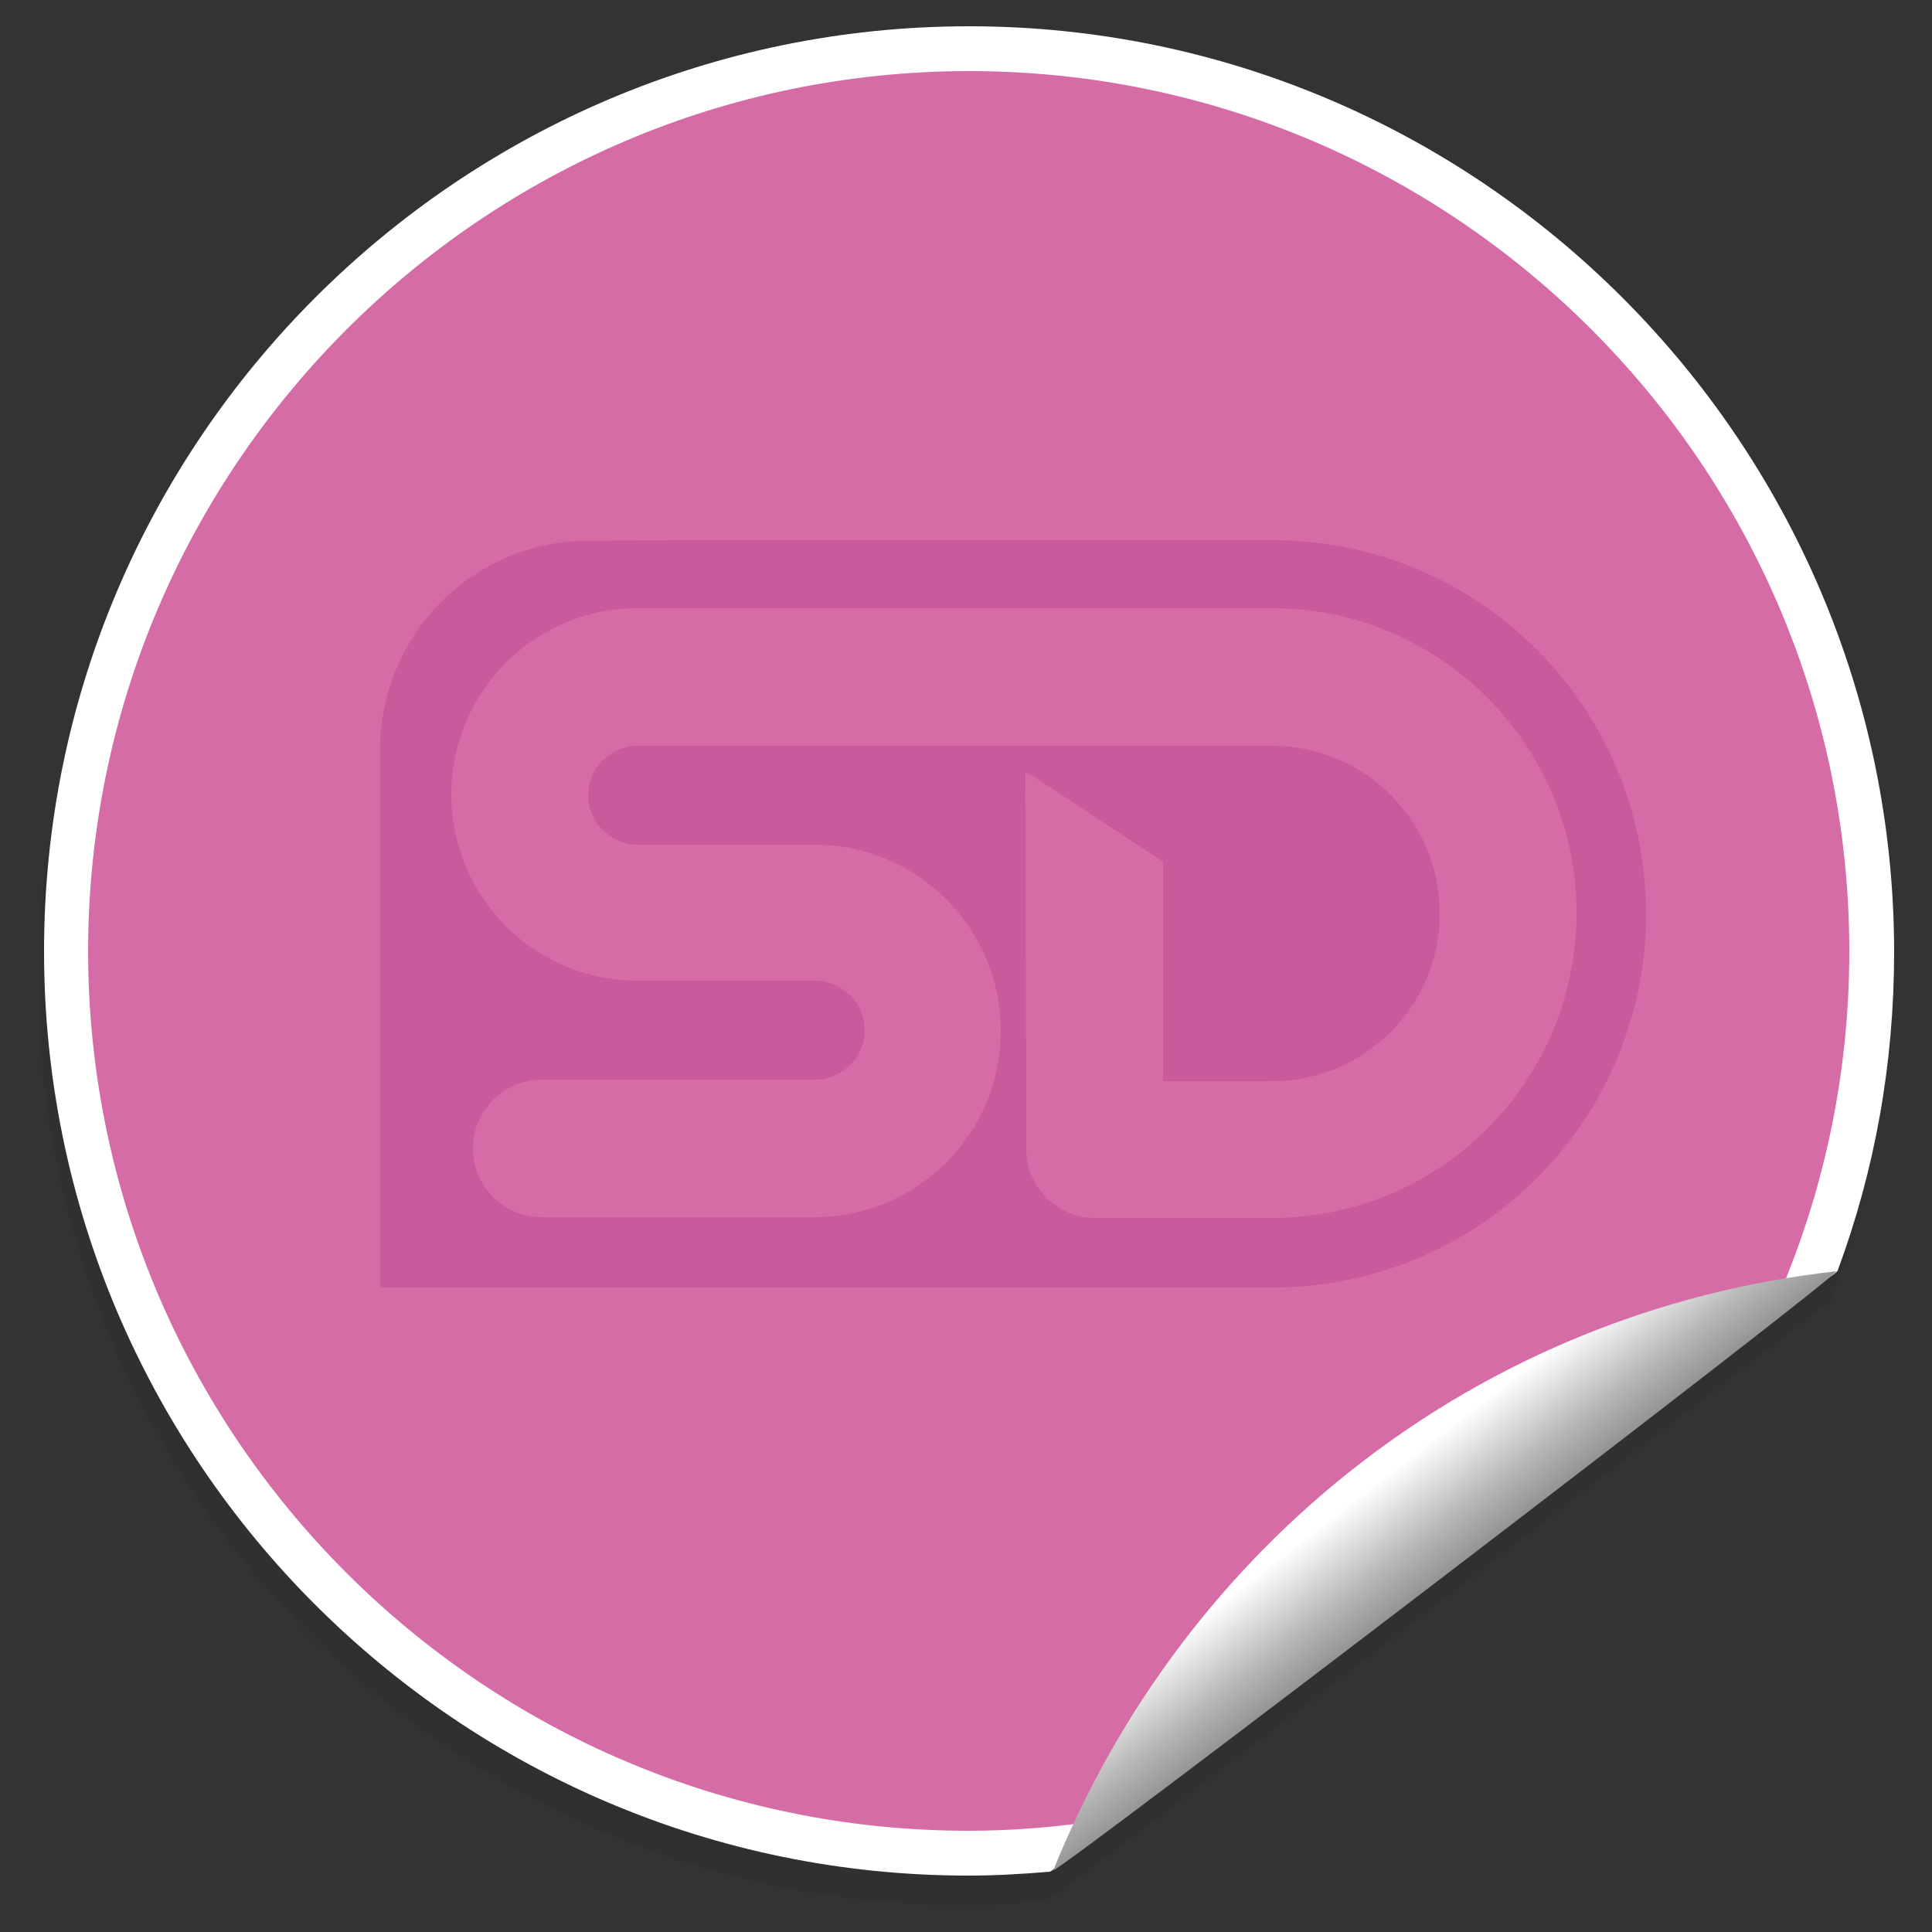
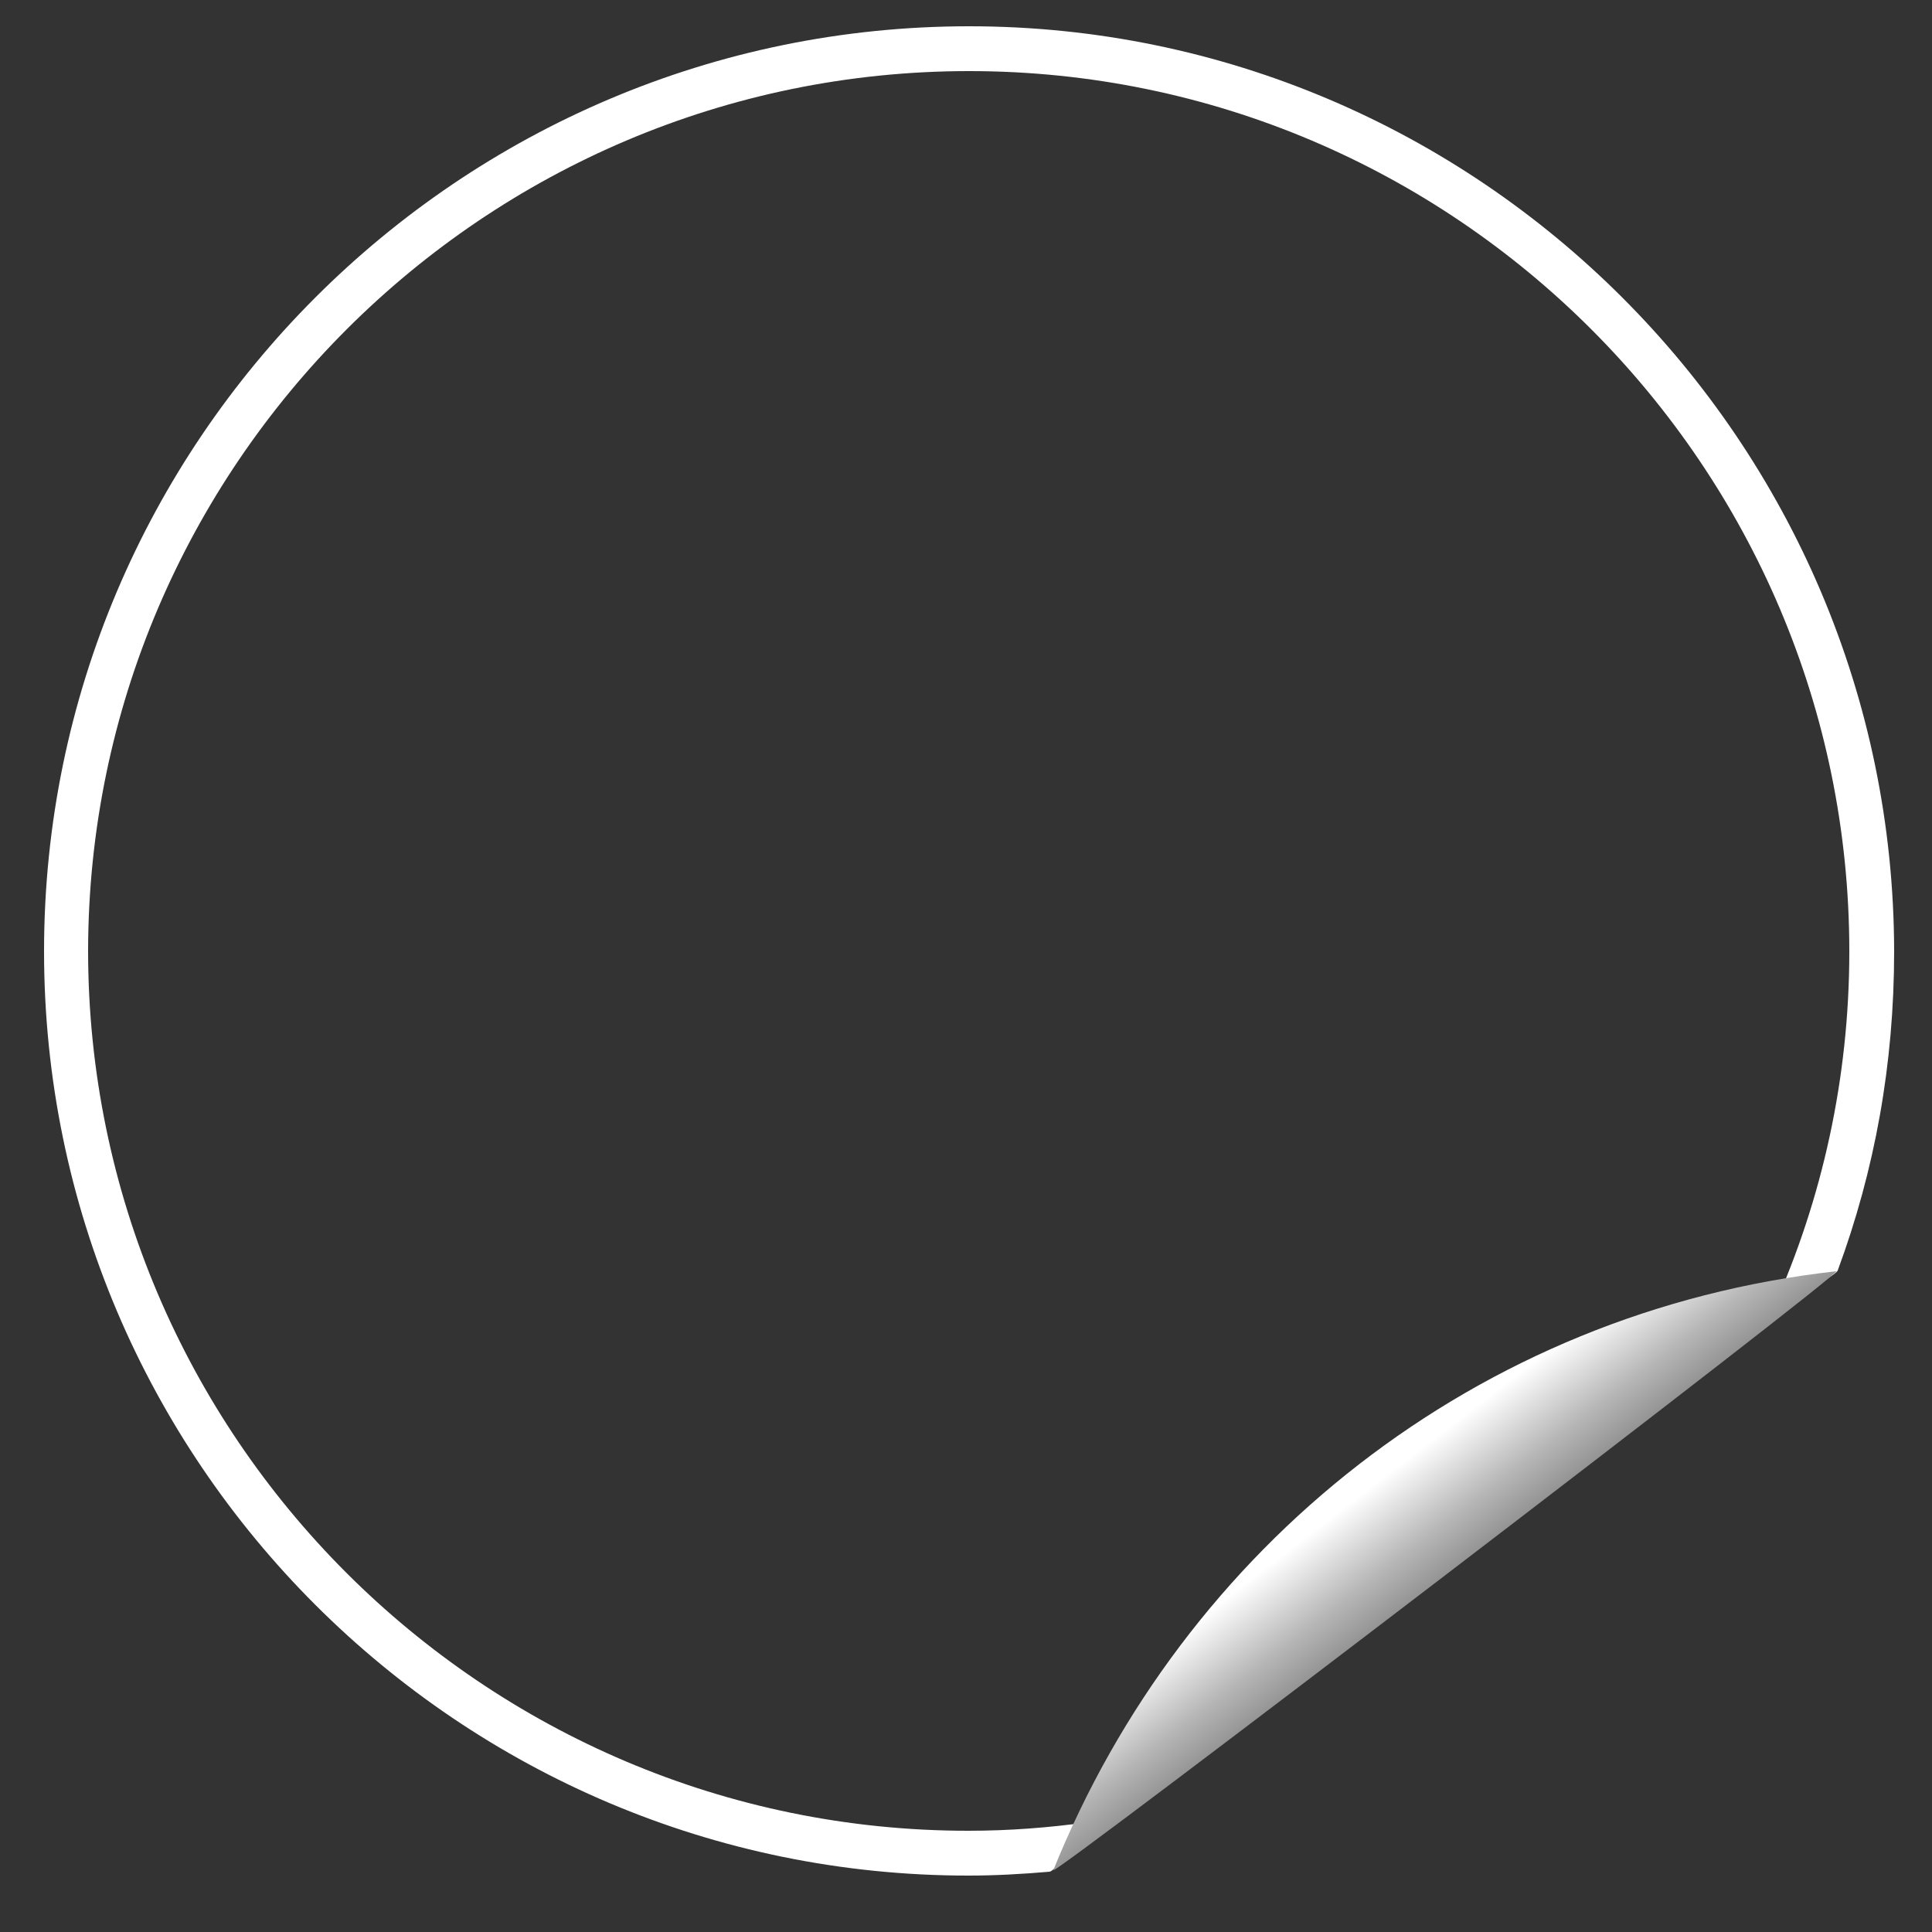
<svg xmlns="http://www.w3.org/2000/svg" version="1.1" id="Layer_1" x="0px" y="0px" viewBox="0 0 250 250" enable-background="new 0 0 250 250" xml:space="preserve">
  <rect x="0" y="0" width="250" height="250" fill="#333333" stroke="none" />
  <g>
-     <path opacity="0.2" fill="#1B272E" d="M244.3,126.9c0-66-53.7-119.6-119.6-119.6C58.7,7.3,5,61,5,126.9   c0,66,53.7,119.6,119.6,119.6c3.5,0,7-0.2,10.5-0.5c0.1,0,0.3-0.1,0.5-0.3c0,0,0,0.1,0,0.1c-0.4,1,101.4-77.5,101.3-77.5   C241.6,155.4,244.3,141.5,244.3,126.9z M138.2,240c-4.4,0.5-9,0.8-13.5,0.8c-62.8,0-113.9-51.1-113.9-113.9   c0-62.8,51.1-113.9,113.9-113.9c62.8,0,113.9,51.1,113.9,113.9c0,15-3,29.3-8.2,42.4C189.1,176.3,155.2,203.2,138.2,240z" />
-     <path fill="#D66CA6" d="M134.9,239.5L236,163c4.7-12.7,7.2-26.3,7.2-40.6c0-64.9-52.6-117.5-117.5-117.5   C60.8,4.9,8.2,57.5,8.2,122.4c0,64.9,52.6,117.5,117.5,117.5C128.8,239.9,131.9,239.7,134.9,239.5z" />
    <path fill="#FFFFFF" d="M125.4,3.4C59.4,3.4,5.7,57.1,5.7,123.1c0,66,53.7,119.6,119.6,119.6c3.5,0,7-0.2,10.5-0.5   c1-0.1,5-6.4,5-6.4c-5.1,0.7-10.2,1.1-15.5,1.1c-62.8,0-113.9-51.1-113.9-113.9C11.5,60.3,62.6,9.2,125.4,9.2   c62.8,0,113.9,51.1,113.9,113.9c0,16.4-3.5,32-9.8,46.1c0,0,7.9-3.9,8.3-4.8c4.8-13,7.3-26.7,7.3-41.3   C245,57.1,191.3,3.4,125.4,3.4z" />
    <linearGradient id="SVGID_1_" gradientUnits="userSpaceOnUse" x1="174.051" y1="186.5" x2="189.908" y2="207.127">
      <stop offset="0.258" style="stop-color:#FFFFFF" />
      <stop offset="0.287" style="stop-color:#F9F9F9" />
      <stop offset="0.627" style="stop-color:#B6B6B6" />
      <stop offset="0.874" style="stop-color:#8D8D8D" />
      <stop offset="1" style="stop-color:#7D7D7D" />
    </linearGradient>
    <path fill="url(#SVGID_1_)" d="M237.6,164.5c-46.5,5.2-84.4,35.6-101.3,77.5C135.9,243.1,238.9,164.4,237.6,164.5z" />
  </g>
-   <path fill="#C95B9C" d="M164.7,69.9h-45.5h-2.5H89c-0.4,0-4.8,0-14.2,0.1c-14,0.7-25.2,12.1-25.6,26.2h0v70.4c7.5,0,39.2,0,39.8,0  h27.7h2.5h45.5c26.7,0,48.3-21.6,48.3-48.3C213,91.5,191.4,69.9,164.7,69.9z M164.6,157.6h-22.9c-4.9,0-8.9-4-8.9-8.9l-0.1-48.9  l17.8,11.7l0,28.4h14.1c12,0,21.7-9.7,21.7-21.7c0-12-9.7-21.7-21.7-21.7H82.5c-3.5,0-6.4,2.9-6.4,6.4c0,3.5,2.9,6.4,6.4,6.4h22.9  c13.3,0,24.1,10.8,24.1,24.1c0,13.3-10.8,24.1-24.1,24.1H70.1c-4.9,0-8.9-4-8.9-8.9c0-4.9,4-8.9,8.9-8.9h35.4c3.5,0,6.4-2.9,6.4-6.4  c0-3.5-2.9-6.4-6.4-6.4H82.5c-13.3,0-24.1-10.8-24.1-24.1c0-13.3,10.8-24.1,24.1-24.1h82.1c21.7,0,39.4,17.7,39.4,39.4  C204,140,186.3,157.6,164.6,157.6z" />
  <g>
</g>
  <g>
</g>
  <g>
</g>
  <g>
</g>
  <g>
</g>
  <g>
</g>
</svg>